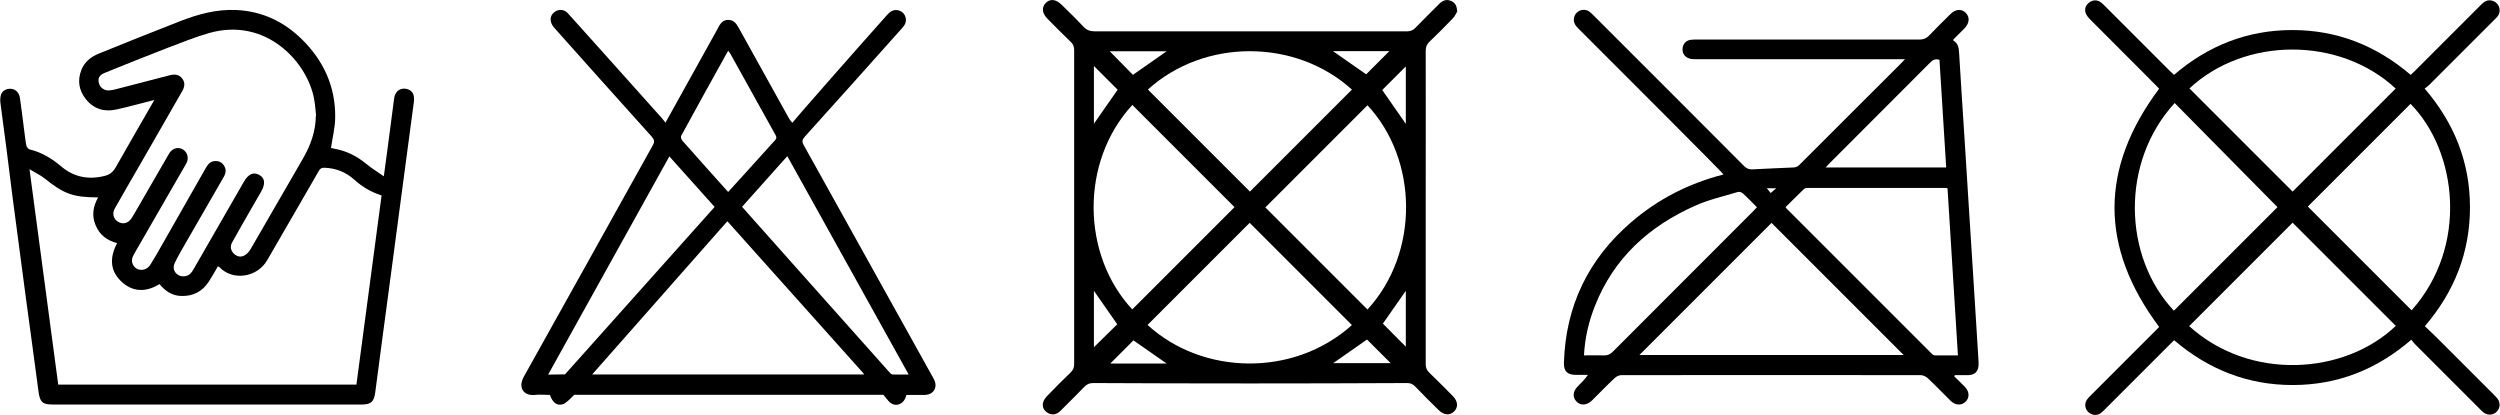
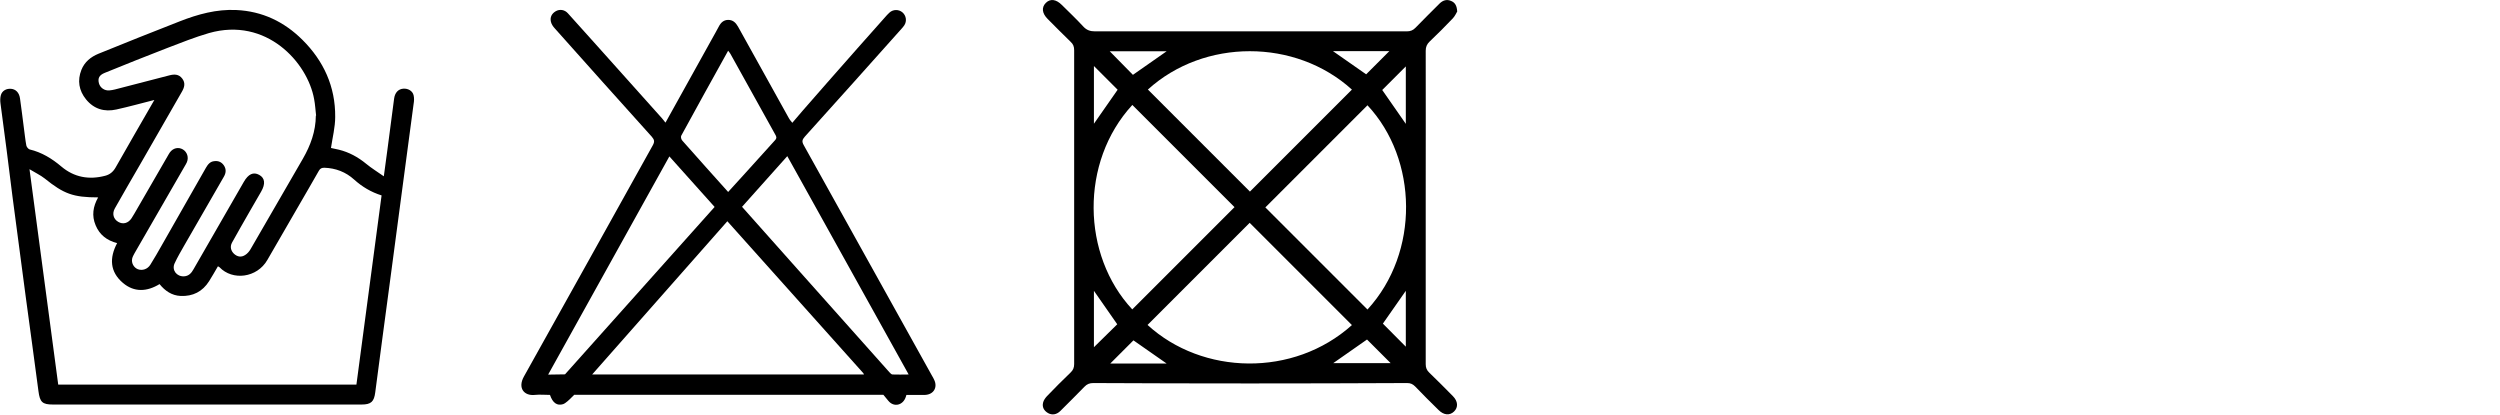
<svg xmlns="http://www.w3.org/2000/svg" id="Layer_1" width="66.92mm" height="11.1mm" viewBox="0 0 189.69 31.47">
  <path d="M50.49,9.3c1.2-2.16,2.36-4.24,3.51-6.32.18-.33.37-.65.54-.98.15-.29.37-.49.71-.49.35,0,.57.21.74.51,1.28,2.32,2.57,4.64,3.86,6.95.05.08.09.16.26.35.06-.11,4.73-5.43,7.01-7.98.12-.13.23-.27.36-.38.28-.26.71-.26.99-.02.28.24.35.66.14.98-.06.09-.13.17-.2.25-2.45,2.74-4.89,5.48-7.35,8.2-.2.23-.24.37-.08.65,3.25,5.83,6.49,11.67,9.74,17.51.05.09.11.18.15.28.29.58-.03,1.13-.68,1.16-.23,0-.47,0-.7,0-.23,0-.47,0-.72,0-.02.06-.03.11-.05.16-.21.63-.9.8-1.32.29-.31-.38-.38-.46-.38-.46h-23.46s-.32.32-.32.32c0,0-.32.32-.52.39-.46.15-.8-.1-1-.7-.38,0-.77-.04-1.15,0-.8.09-1.33-.51-.82-1.41,3.27-5.83,6.51-11.69,9.77-17.53.15-.27.13-.42-.07-.65-2.47-2.74-4.92-5.48-7.37-8.23-.13-.14-.25-.32-.29-.5-.08-.34.06-.62.37-.8.3-.17.67-.12.92.16.72.79,1.42,1.58,2.13,2.37,1.68,1.87,3.35,3.75,5.03,5.62.07.08.13.16.23.29ZM44.92,28.42h20.63c-.03-.06-.04-.09-.06-.11-1.7-1.9-10.31-11.52-10.31-11.52M56.3,15.7s8.14,9.15,11.17,12.54c.07.07.16.18.24.18.39.02.78,0,1.23,0-3.09-5.55-6.14-11.05-9.21-16.57-1.16,1.3-3.43,3.84-3.43,3.84ZM54.21,15.7s-2.27-2.53-3.43-3.83c-3.08,5.54-9.2,16.56-9.2,16.56l1.28-.02,11.35-12.7ZM55.24,14.57c.06-.05,2.42-2.67,3.57-3.94.15-.17.08-.29,0-.43-1.14-2.04-2.27-4.08-3.4-6.12-.04-.07-.1-.14-.17-.23-1.21,2.17-2.39,4.31-3.56,6.45-.05.09,0,.29.09.38.7.8,3.02,3.39,3.48,3.9Z" />
  <path d="M110.56.89c-.06.1-.16.33-.32.5-.57.6-1.16,1.19-1.76,1.76-.21.2-.3.41-.3.7.01,3.59,0,7.18,0,10.77,0,4.34,0,8.68,0,13.02,0,.27.08.46.27.64.61.59,1.2,1.18,1.79,1.78.39.39.42.85.09,1.17-.33.32-.78.28-1.17-.11-.6-.59-1.2-1.18-1.78-1.79-.18-.18-.35-.26-.61-.26-3.98.02-7.95.03-11.93.03-3.96,0-7.93-.01-11.89-.03-.28,0-.48.08-.67.28-.6.62-1.22,1.23-1.83,1.84-.28.28-.63.33-.93.16-.31-.18-.46-.45-.38-.79.04-.18.17-.36.3-.5.58-.61,1.18-1.2,1.79-1.79.19-.18.27-.37.27-.64,0-3.59,0-7.18,0-10.77,0-4.35,0-8.7,0-13.05,0-.27-.07-.46-.27-.64-.59-.57-1.16-1.15-1.74-1.73-.43-.43-.48-.88-.14-1.22.34-.34.78-.28,1.22.16.55.54,1.11,1.08,1.63,1.64.25.27.52.36.89.36,3.53-.01,7.06,0,10.6,0,4.35,0,8.7,0,13.05,0,.28,0,.48-.08.67-.28.6-.62,1.22-1.23,1.83-1.84.25-.24.54-.33.86-.19.3.12.45.36.47.82ZM85.91,7.97c-3.98,4.33-3.84,11.39,0,15.51,2.59-2.59,5.19-5.19,7.76-7.76-2.57-2.57-5.16-5.16-7.75-7.75ZM102.58,24.67c-2.6-2.6-5.2-5.2-7.76-7.76-2.56,2.56-5.16,5.16-7.75,7.75,4.16,3.81,11.08,3.99,15.51.01ZM87.09,6.79c2.61,2.61,5.2,5.2,7.75,7.75,2.56-2.56,5.15-5.15,7.74-7.74-4.29-3.89-11.22-3.88-15.49,0ZM103.76,7.99c-2.59,2.59-5.18,5.18-7.75,7.75,2.56,2.56,5.16,5.16,7.75,7.75,3.98-4.34,3.83-11.4,0-15.5ZM104.93,24.56c.58.59,1.19,1.2,1.74,1.75v-4.24c-.59.85-1.18,1.7-1.74,2.49ZM103.72,25.77c-.85.59-1.71,1.2-2.56,1.79h4.36c-.61-.61-1.21-1.21-1.79-1.79ZM104.88,6.83c.6.86,1.2,1.72,1.79,2.57v-4.36c-.61.61-1.21,1.21-1.79,1.79ZM88.52,27.59c-.88-.62-1.74-1.22-2.52-1.76-.6.6-1.2,1.2-1.76,1.76h4.28ZM101.14,3.88c.89.62,1.75,1.22,2.52,1.76.6-.6,1.2-1.2,1.76-1.76h-4.28ZM83,22.07v4.28c.58-.57,1.19-1.17,1.77-1.74-.58-.84-1.18-1.7-1.77-2.54ZM88.51,3.89h-4.31c.59.6,1.19,1.21,1.76,1.79.83-.58,1.69-1.18,2.56-1.79ZM83,5.02v4.37c.6-.86,1.2-1.72,1.8-2.58-.58-.58-1.18-1.18-1.8-1.8Z" />
-   <path d="M184,24.75c.34.33.67.63.98.94,1.42,1.42,2.85,2.84,4.27,4.27.1.1.2.2.28.31.22.31.19.7-.06.96-.26.28-.67.31-.99.09-.1-.07-.19-.17-.28-.26-1.65-1.65-3.31-3.31-4.96-4.96-.09-.09-.16-.2-.26-.32-2.62,2.26-5.59,3.44-9.01,3.44-3.41,0-6.39-1.18-8.99-3.4-.1.09-.19.18-.28.27-1.66,1.66-3.33,3.33-4.99,4.99-.11.11-.22.22-.34.3-.3.19-.68.12-.93-.13-.24-.25-.28-.64-.07-.93.08-.11.18-.21.28-.31,1.65-1.66,3.31-3.31,4.96-4.96.09-.09.18-.18.23-.24-4.51-6.04-4.52-12.03,0-18.08-.04-.05-.13-.14-.22-.23-1.67-1.67-3.34-3.34-5.01-5.02-.14-.14-.29-.32-.35-.51-.1-.32.02-.6.3-.8.28-.19.57-.19.85,0,.11.08.21.18.31.28,1.66,1.65,3.31,3.31,4.96,4.96.09.09.18.17.29.27,2.59-2.22,5.57-3.4,8.98-3.4,3.4,0,6.37,1.18,8.98,3.4.09-.08.18-.17.27-.25,1.66-1.66,3.33-3.33,4.99-4.99.11-.11.22-.22.34-.3.28-.19.66-.14.91.09.26.24.32.63.14.93-.08.13-.19.24-.3.34-1.65,1.66-3.31,3.31-4.96,4.96-.09.09-.2.16-.33.26,2.25,2.62,3.44,5.6,3.44,9.01,0,3.41-1.17,6.39-3.43,9.03ZM172.82,15.72c-2.59-2.63-5.2-5.26-7.8-7.9-4.13,4.5-3.91,11.67-.06,15.76,2.62-2.62,5.23-5.24,7.86-7.86ZM166.14,6.71c2.62,2.62,5.25,5.25,7.83,7.83,2.58-2.58,5.2-5.2,7.82-7.82-4.27-3.97-11.46-3.92-15.65-.01ZM175.13,15.68c2.63,2.63,5.25,5.25,7.87,7.87,4.32-4.85,3.48-12.04-.08-15.67-2.61,2.61-5.22,5.22-7.79,7.79ZM166.12,24.75c4.63,4.19,11.8,3.69,15.68-.02-2.62-2.62-5.23-5.24-7.83-7.83-2.6,2.6-5.21,5.21-7.85,7.85Z" />
  <path d="M11.72,7.58c-1.02.26-1.96.52-2.91.73-.9.2-1.7-.03-2.3-.77-.54-.67-.67-1.43-.35-2.24.24-.6.71-.98,1.29-1.22,2.05-.83,4.11-1.66,6.17-2.46,1.38-.54,2.79-.93,4.29-.86,1.98.09,3.64.89,5.02,2.26,1.62,1.61,2.51,3.56,2.49,5.86,0,.77-.2,1.54-.32,2.35.15.03.37.08.6.13.77.19,1.45.56,2.07,1.07.4.33.84.6,1.34.95.1-.75.19-1.37.27-2,.17-1.3.34-2.59.51-3.89.06-.46.32-.73.69-.76.36-.03.71.16.79.5.05.21.04.44,0,.66-.29,2.2-.59,4.4-.88,6.6-.32,2.38-.64,4.77-.95,7.15-.36,2.71-.73,5.42-1.08,8.13-.09.71-.31.93-1.04.93-4.36,0-8.72,0-13.09,0-3.44,0-6.88,0-10.32,0-.82,0-1-.18-1.11-1.01-.31-2.37-.64-4.74-.96-7.12-.34-2.55-.67-5.09-1.01-7.64C.65,12.58.33,10.22.02,7.86c-.03-.21-.03-.45.03-.65.1-.33.42-.5.77-.47.36.03.62.29.68.73.11.76.2,1.53.3,2.29.06.43.1.86.18,1.28.02.11.15.27.25.3.92.22,1.69.69,2.41,1.3.97.82,2.1,1.02,3.32.7.35-.09.6-.29.79-.62.96-1.7,1.94-3.38,2.95-5.14ZM2.22,12.84c.74,5.53,1.46,10.94,2.18,16.35h22.63c.64-4.79,1.27-9.57,1.91-14.36-.8-.25-1.48-.66-2.08-1.2-.64-.58-1.4-.87-2.26-.9-.2,0-.32.05-.42.23-.48.85-.98,1.7-1.47,2.55-.81,1.41-1.63,2.81-2.44,4.22-.78,1.36-2.64,1.59-3.63.55-.03-.03-.07-.04-.12-.07-.23.39-.44.77-.67,1.13-.5.79-1.23,1.16-2.16,1.12-.67-.03-1.19-.39-1.6-.9-.95.58-1.92.64-2.78-.09-.99-.84-1.04-1.89-.44-3.02-.78-.2-1.33-.63-1.63-1.35-.31-.73-.2-1.43.19-2.12-1.9,0-2.61-.27-4.05-1.43-.33-.26-.72-.44-1.16-.71ZM23.97,8.77c-.05-.42-.07-.84-.15-1.25-.5-2.79-3.63-6.25-7.98-5.01-1.07.31-2.11.73-3.16,1.13-1.59.61-3.17,1.25-4.75,1.89-.42.17-.54.41-.44.79.09.34.43.58.8.54.14-.01.28-.04.41-.07,1.38-.35,2.76-.71,4.13-1.07.38-.1.72-.1.98.24.26.34.17.67-.03,1.01-1.06,1.83-2.11,3.66-3.16,5.5-.64,1.11-1.29,2.22-1.92,3.34-.23.4-.11.82.26,1.03.36.21.75.1,1-.27.08-.12.15-.24.22-.36.84-1.45,1.67-2.89,2.51-4.34.06-.1.11-.2.18-.3.25-.34.65-.43.99-.23.33.2.46.61.3.98-.05.11-.11.21-.17.31-1.27,2.2-2.53,4.39-3.8,6.59-.07.13-.15.27-.18.41-.07.34.13.68.43.8.34.13.74,0,.95-.34.3-.48.59-.98.87-1.48,1.12-1.96,2.23-3.92,3.35-5.88.15-.26.32-.47.63-.5.3-.04.55.06.73.32.19.28.17.57,0,.86-1,1.73-2,3.46-2.99,5.19-.26.46-.53.91-.75,1.39-.23.51.16,1.01.72.98.36-.02.56-.25.72-.54,1.27-2.21,2.54-4.41,3.81-6.62.35-.61.73-.78,1.17-.54.44.24.49.68.15,1.27-.29.5-.57.99-.86,1.49-.45.79-.91,1.58-1.35,2.38-.17.31-.09.63.16.86.26.23.55.27.84.08.16-.1.3-.26.4-.43,1.33-2.29,2.66-4.59,3.98-6.88.58-1.01.97-2.07.98-3.26Z" />
-   <path d="M148.28,28.55c.27.27.55.53.82.81.35.36.36.82.06,1.12-.31.31-.78.29-1.13-.05-.58-.57-1.15-1.17-1.75-1.73-.14-.13-.36-.23-.54-.23-7.57-.01-15.14-.01-22.71,0-.17,0-.38.1-.51.22-.59.55-1.15,1.14-1.72,1.7-.39.38-.86.41-1.18.08-.31-.32-.28-.77.1-1.15.26-.26.53-.52.77-.87-.3,0-.59,0-.89,0-.68,0-.95-.27-.93-.93.13-4.3,1.85-7.86,5.11-10.66,2.04-1.76,4.39-2.95,7-3.62.03-.04-7.38-7.44-10.94-11-.1-.1-.2-.2-.28-.31-.21-.3-.18-.71.08-.96.25-.26.66-.3.96-.09.12.09.23.2.34.31,3.81,3.8,7.61,7.61,11.41,11.42.2.2.4.26.68.24,1.01-.06,2.03-.09,3.05-.14.15,0,.33-.07.43-.17,2.63-2.62,5.25-5.24,7.87-7.86.04-.04.08-.08.17-.19h-.46c-5.18,0-10.37,0-15.55,0-.53,0-.87-.29-.87-.74,0-.38.24-.68.62-.73.16-.02.33-.02.49-.02,5.63,0,11.26,0,16.88,0,.29,0,.5-.08.71-.29.53-.56,1.09-1.1,1.63-1.64.39-.39.85-.42,1.17-.09.32.33.28.78-.11,1.18-.27.28-.54.55-.82.82-.01.02-.02.04-.03.09.37.2.43.55.45.94.12,2.05.26,4.11.39,6.16.1,1.64.2,3.29.31,4.93.13,2.1.27,4.2.4,6.3.1,1.66.2,3.31.31,4.97.02.4.06.79.07,1.19.02.65-.29.94-.94.91-.29-.01-.58,0-.87,0,0,.03-.02.05-.03.08ZM134.42,16.92c-3.35,3.35-6.7,6.7-10.02,10.02h20.05c-3.35-3.35-6.71-6.71-10.02-10.02ZM135.49,15.71c.04.07.04.08.05.09,3.68,3.68,7.36,7.36,11.04,11.04.06.06.15.13.23.13.58.01,1.16,0,1.76,0-.27-4.26-.53-8.47-.79-12.68-.07-.02-.11-.03-.14-.03-3.5,0-6.99,0-10.49,0-.1,0-.22.03-.28.1-.46.44-.91.9-1.37,1.35ZM120.19,26.97c.53,0,1.03-.01,1.53,0,.27.01.45-.08.64-.26,3.56-3.57,7.13-7.13,10.69-10.7.09-.09.17-.18.27-.28-.37-.37-.71-.73-1.08-1.06-.09-.08-.26-.13-.37-.1-1.09.33-2.22.58-3.26,1.05-3.48,1.55-6.15,3.96-7.58,7.58-.48,1.2-.77,2.44-.84,3.78ZM147.17,4.54c-.29-.09-.49-.01-.7.2-2.56,2.57-5.12,5.13-7.68,7.69-.08.08-.15.16-.26.28h9.15c-.17-2.74-.34-5.45-.51-8.16ZM134.78,14.29h-.71c.12.14.21.25.29.36.15-.13.26-.22.42-.36Z" />
</svg>